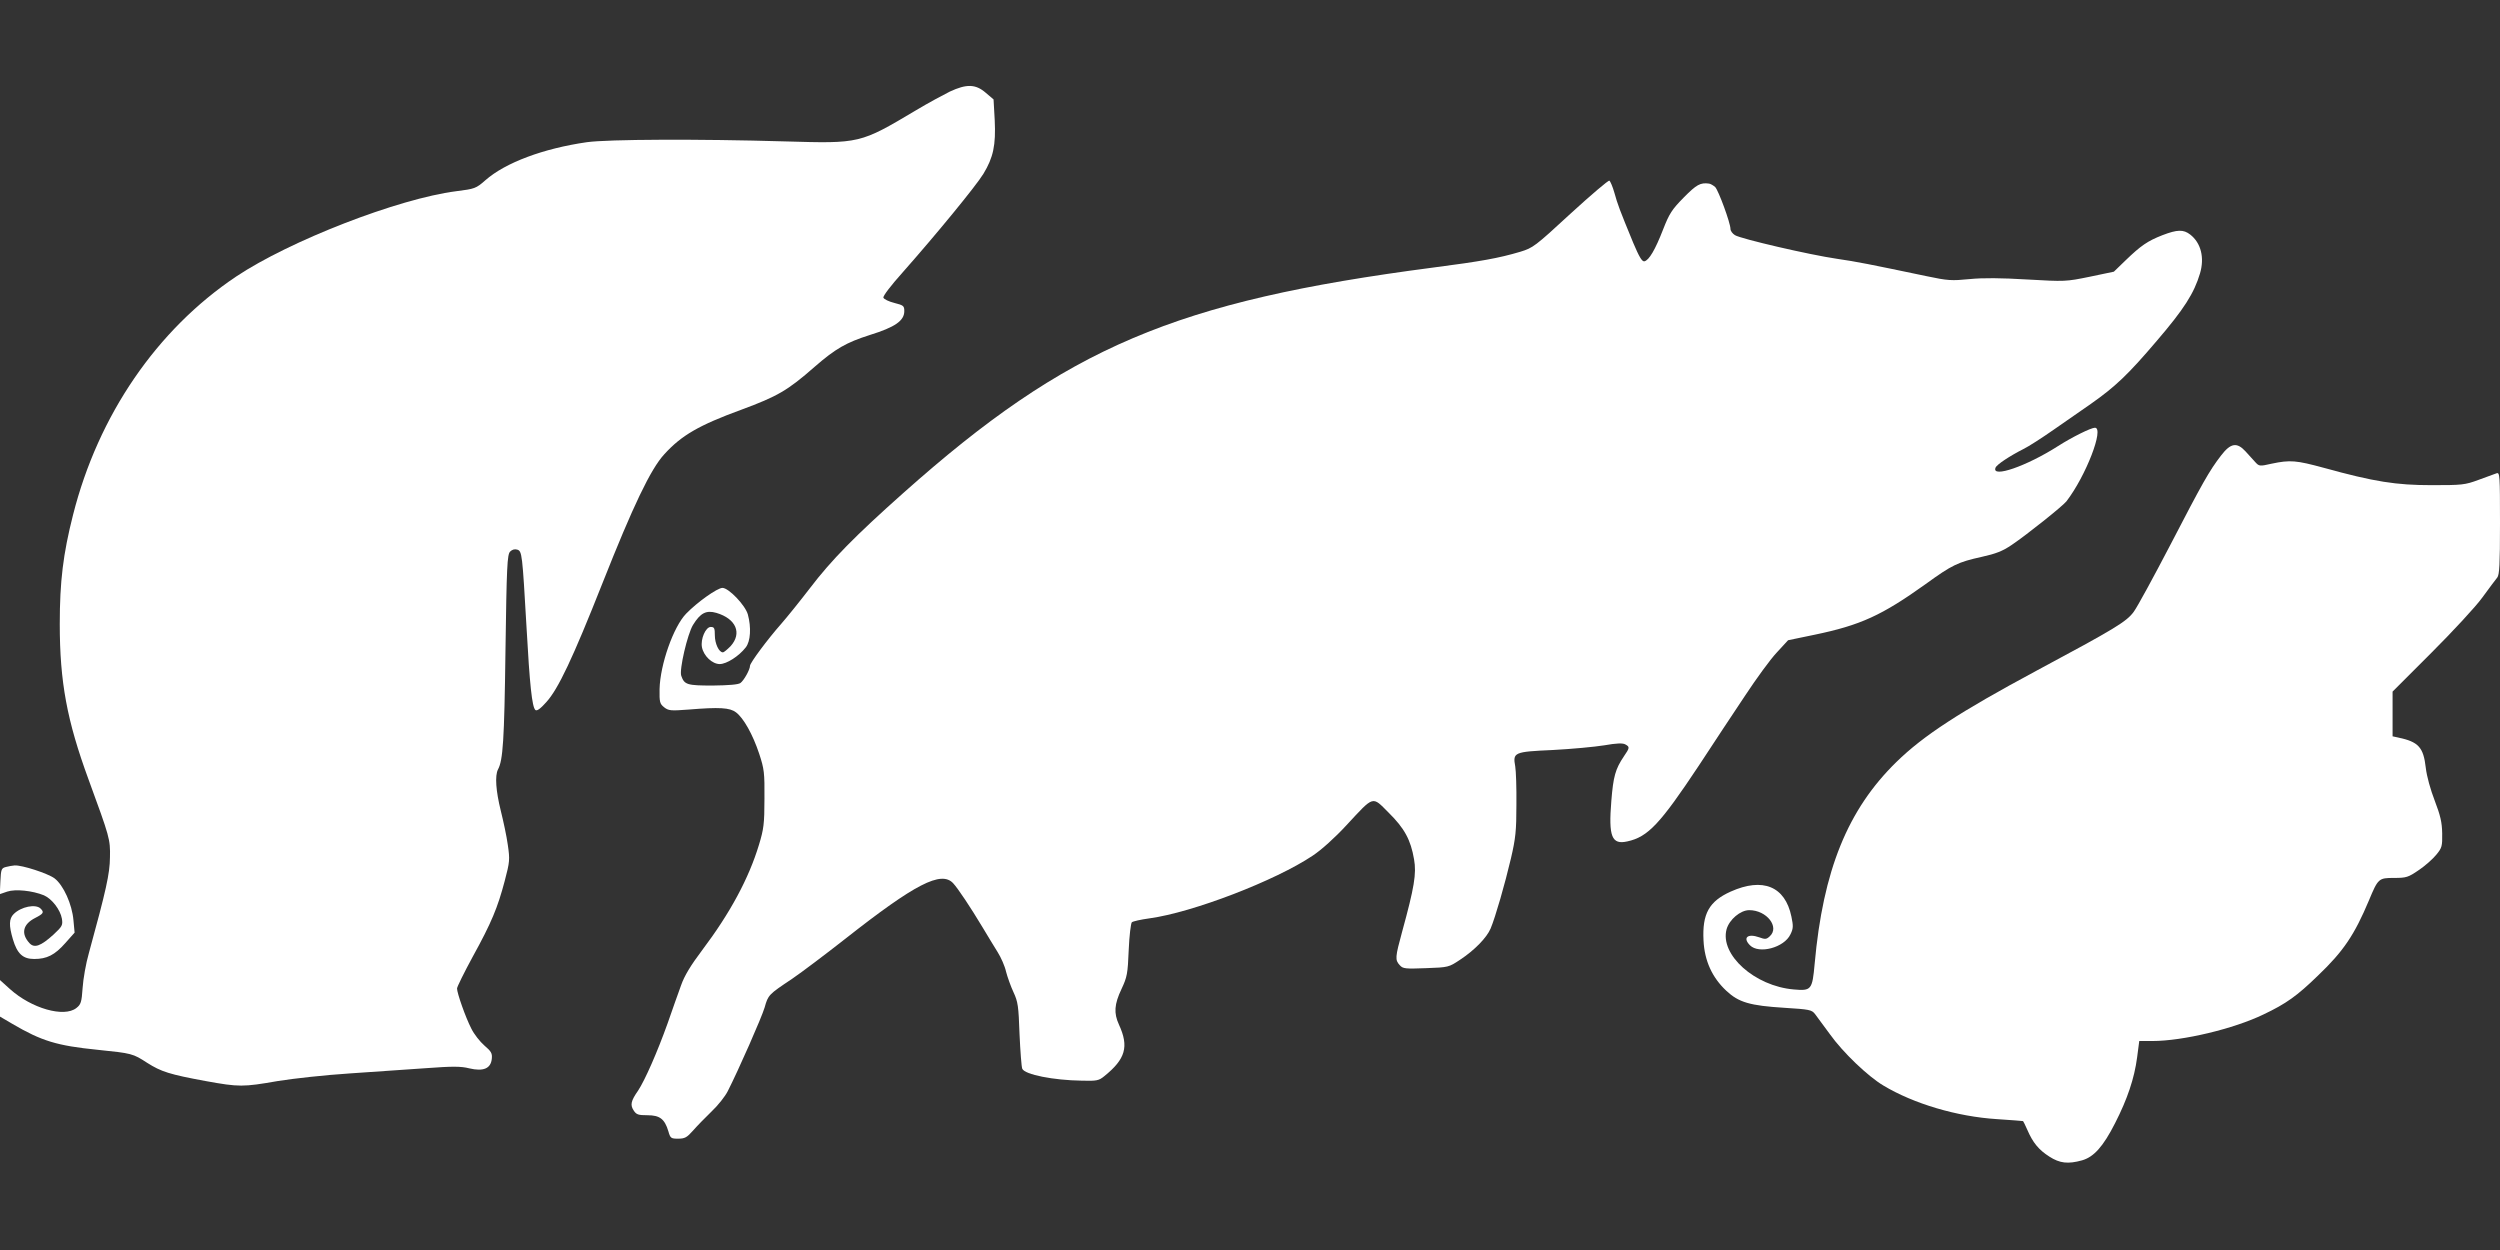
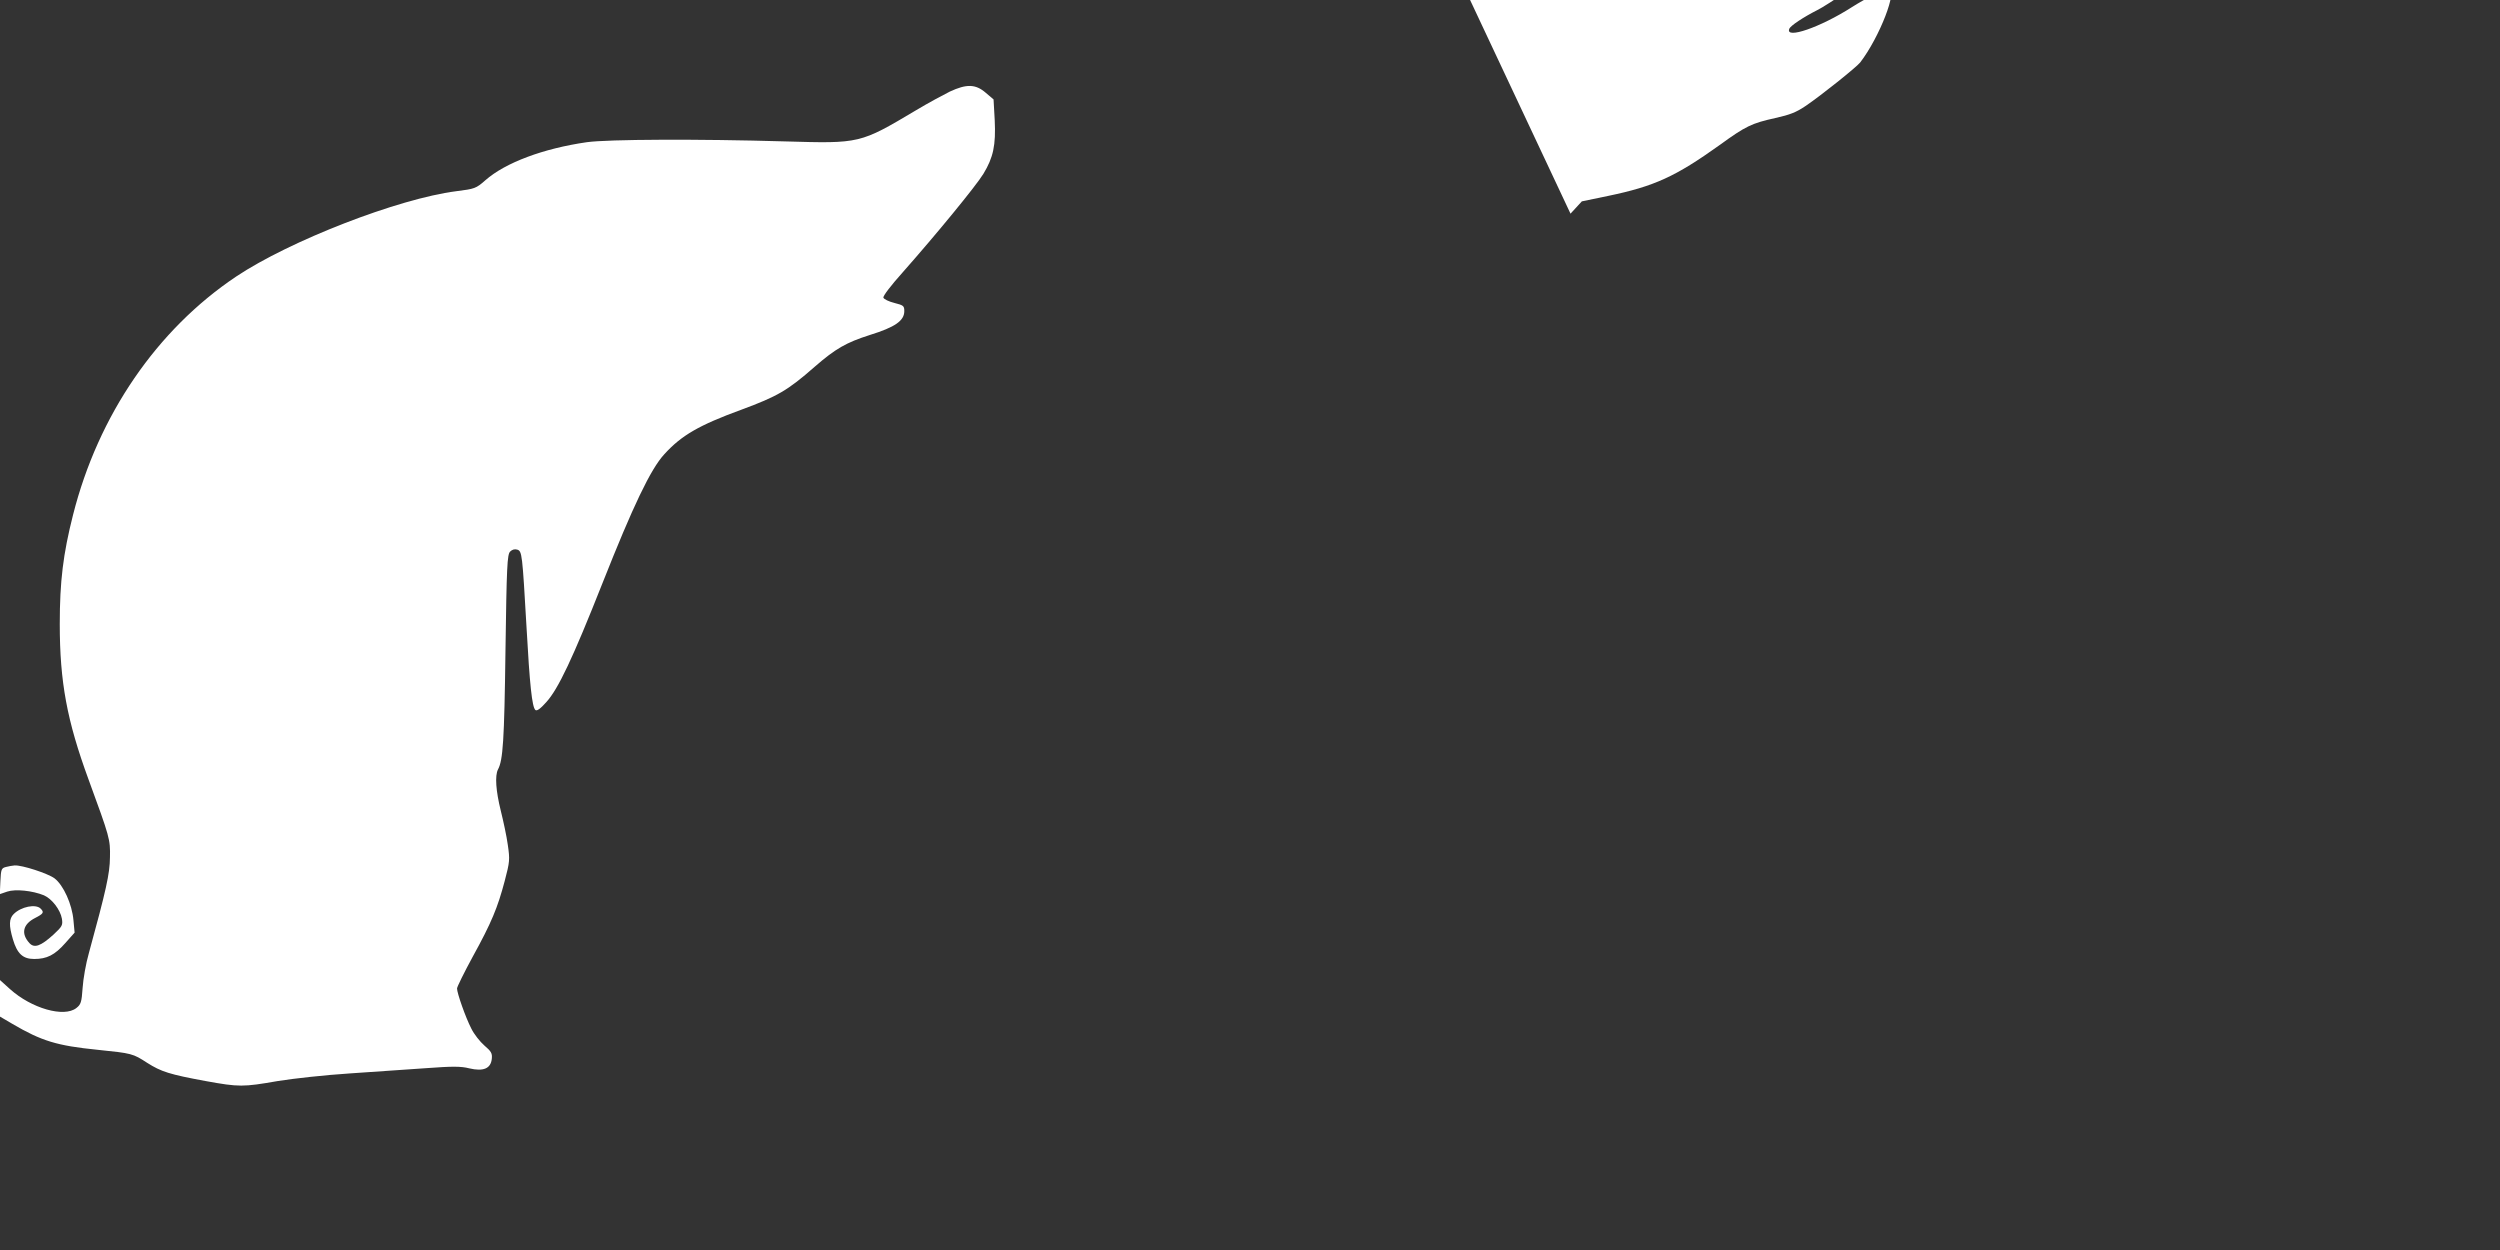
<svg xmlns="http://www.w3.org/2000/svg" version="1.0" width="1280pt" height="640pt" viewBox="0 0 1280 640" preserveAspectRatio="xMidYMid meet">
  <rect x="0" y="0" width="1280" height="640" fill="#333333" stroke="none" />
  <g transform="translate(0,640) scale(0.1,-0.1)" fill="#ffffff" stroke="none">
    <path d="M4863 5931 c-34 -17 -112 -59 -172 -95 -289 -172 -287 -171 -671 -160 -444 13 -907 11 -1015 -4 -223 -32 -418 -105 -520 -195 -48 -42 -54 -44 -149 -56 -297 -38 -853 -254 -1127 -437 -406 -272 -706 -710 -835 -1220 -51 -201 -68 -341 -68 -559 0 -297 37 -495 147 -795 109 -298 112 -306 110 -400 -1 -84 -19 -165 -108 -490 -15 -52 -29 -132 -32 -178 -5 -74 -9 -85 -32 -103 -63 -50 -230 -2 -340 97 l-51 46 0 -94 0 -93 63 -37 c150 -88 228 -112 437 -133 176 -18 180 -19 254 -67 71 -45 114 -59 299 -93 171 -31 191 -31 369 0 79 13 244 31 368 39 124 9 300 21 392 27 135 10 178 10 221 -1 72 -17 110 -1 115 49 3 28 -3 38 -38 68 -22 19 -53 58 -67 87 -29 56 -73 181 -73 205 0 8 36 81 80 162 97 176 128 252 164 388 26 99 27 109 16 185 -6 44 -23 123 -36 175 -25 101 -31 180 -14 212 25 47 32 144 38 606 6 435 9 494 24 509 10 10 23 14 36 10 25 -8 26 -19 48 -401 16 -290 28 -404 45 -420 7 -7 25 5 56 40 61 67 135 223 288 610 156 394 246 583 316 659 88 97 178 149 394 228 186 69 237 98 376 220 107 93 161 124 283 163 129 40 176 73 176 122 0 27 -4 30 -51 42 -28 7 -53 19 -56 27 -3 8 39 63 100 131 169 191 375 442 412 503 51 84 64 147 58 274 l-6 107 -40 34 c-52 45 -98 46 -184 6z" />
-     <path d="M8041 5306 c-182 -168 -192 -175 -257 -195 -111 -33 -201 -49 -447 -81 -1322 -173 -1872 -406 -2713 -1155 -244 -217 -368 -343 -476 -485 -53 -69 -120 -152 -149 -185 -68 -77 -159 -199 -159 -214 0 -19 -31 -75 -49 -88 -11 -8 -59 -12 -142 -13 -131 0 -145 4 -161 50 -11 31 32 214 60 260 38 62 68 77 120 62 101 -30 132 -104 73 -170 -17 -17 -34 -32 -40 -32 -20 0 -41 45 -41 87 0 37 -3 43 -21 43 -26 0 -53 -62 -45 -104 9 -45 53 -86 91 -86 35 0 98 40 133 85 25 31 29 103 11 169 -13 47 -98 136 -130 136 -26 0 -129 -73 -186 -132 -65 -67 -133 -260 -136 -386 -1 -67 1 -75 23 -93 23 -18 34 -19 125 -12 159 13 211 10 243 -14 39 -29 86 -113 119 -212 26 -79 28 -98 27 -231 0 -128 -4 -156 -28 -235 -52 -172 -147 -349 -291 -540 -58 -77 -91 -131 -108 -180 -14 -38 -45 -126 -69 -195 -53 -148 -116 -291 -151 -344 -37 -53 -41 -73 -23 -101 14 -22 24 -25 71 -25 63 0 88 -19 107 -82 10 -36 14 -38 50 -38 34 0 45 6 76 41 20 23 63 67 95 98 33 31 70 78 83 104 55 108 174 378 189 429 18 64 20 66 140 146 50 34 173 127 275 207 356 280 489 348 550 283 25 -27 89 -123 152 -228 24 -41 59 -97 76 -125 17 -27 37 -72 43 -100 7 -27 24 -75 38 -105 23 -49 26 -71 31 -215 4 -88 10 -168 14 -177 13 -30 160 -59 305 -61 76 -2 87 0 115 23 109 88 127 151 75 264 -27 59 -24 104 13 182 29 62 32 78 37 200 3 73 11 137 16 142 6 5 46 14 90 20 221 30 645 193 836 321 44 29 114 92 173 156 143 154 130 150 216 64 81 -80 113 -139 130 -239 13 -73 1 -144 -61 -370 -36 -132 -37 -145 -12 -172 16 -18 28 -19 134 -15 115 4 117 5 173 42 76 50 138 114 158 161 25 60 73 227 104 359 24 103 28 142 28 275 1 85 -2 173 -6 196 -13 72 -7 75 193 84 95 5 214 16 263 24 62 11 94 12 107 5 24 -13 24 -17 -7 -62 -43 -64 -54 -102 -64 -228 -15 -183 2 -225 82 -207 106 23 168 90 366 388 74 113 181 275 238 360 56 85 128 184 161 219 l58 63 135 28 c236 49 345 99 570 260 135 98 165 112 287 139 72 16 106 29 153 61 80 54 261 199 280 223 100 130 195 377 146 377 -20 0 -117 -48 -189 -94 -161 -103 -341 -165 -320 -111 5 16 74 61 143 96 25 12 95 57 155 99 61 42 146 102 190 132 125 88 190 149 337 322 140 163 192 245 222 346 24 81 5 156 -50 199 -35 27 -66 26 -142 -3 -77 -30 -111 -54 -188 -128 l-61 -59 -124 -26 c-122 -25 -127 -25 -319 -14 -135 8 -226 9 -296 2 -92 -9 -111 -8 -220 15 -296 62 -356 74 -459 89 -138 20 -492 102 -522 121 -13 8 -23 22 -23 32 0 30 -61 196 -78 214 -10 9 -24 17 -32 18 -44 6 -64 -5 -129 -71 -61 -62 -74 -82 -106 -164 -40 -103 -72 -158 -96 -163 -12 -2 -27 24 -57 95 -70 170 -80 197 -96 255 -9 32 -21 60 -26 63 -5 3 -94 -73 -199 -169z" />
-     <path d="M11372 4068 c-61 -79 -95 -140 -261 -460 -84 -161 -167 -314 -186 -340 -37 -51 -95 -86 -500 -303 -391 -210 -577 -331 -715 -466 -250 -244 -376 -555 -419 -1034 -12 -133 -17 -139 -107 -131 -200 17 -379 178 -344 308 14 50 71 98 116 98 90 0 157 -87 105 -134 -17 -16 -24 -16 -54 -5 -59 21 -86 -2 -47 -41 46 -46 175 -12 207 56 15 30 15 43 5 91 -32 155 -146 202 -311 128 -111 -50 -146 -114 -139 -250 5 -104 44 -190 117 -258 63 -59 120 -76 298 -87 127 -8 139 -10 156 -32 10 -13 44 -59 76 -103 67 -94 195 -216 274 -263 155 -93 376 -159 582 -172 72 -5 131 -9 133 -10 1 0 11 -20 22 -45 28 -65 58 -102 113 -137 53 -34 95 -39 167 -19 60 17 108 70 169 190 63 123 99 230 113 337 l11 84 67 0 c155 0 416 62 569 136 116 55 172 95 279 199 131 125 187 209 261 385 47 113 50 115 129 115 62 0 72 3 126 40 33 22 73 58 90 79 29 35 31 44 30 109 -1 57 -9 91 -38 167 -22 57 -41 125 -46 169 -12 105 -37 133 -142 155 l-28 6 0 115 0 114 198 198 c109 109 227 236 261 283 34 47 69 93 77 103 11 14 14 67 14 278 0 244 -1 261 -17 256 -10 -4 -52 -19 -93 -34 -70 -26 -85 -27 -240 -27 -182 0 -292 17 -553 89 -140 38 -171 41 -266 21 -62 -14 -64 -14 -85 9 -12 13 -34 37 -49 54 -44 48 -76 43 -125 -21z" />
+     <path d="M8041 5306 l58 63 135 28 c236 49 345 99 570 260 135 98 165 112 287 139 72 16 106 29 153 61 80 54 261 199 280 223 100 130 195 377 146 377 -20 0 -117 -48 -189 -94 -161 -103 -341 -165 -320 -111 5 16 74 61 143 96 25 12 95 57 155 99 61 42 146 102 190 132 125 88 190 149 337 322 140 163 192 245 222 346 24 81 5 156 -50 199 -35 27 -66 26 -142 -3 -77 -30 -111 -54 -188 -128 l-61 -59 -124 -26 c-122 -25 -127 -25 -319 -14 -135 8 -226 9 -296 2 -92 -9 -111 -8 -220 15 -296 62 -356 74 -459 89 -138 20 -492 102 -522 121 -13 8 -23 22 -23 32 0 30 -61 196 -78 214 -10 9 -24 17 -32 18 -44 6 -64 -5 -129 -71 -61 -62 -74 -82 -106 -164 -40 -103 -72 -158 -96 -163 -12 -2 -27 24 -57 95 -70 170 -80 197 -96 255 -9 32 -21 60 -26 63 -5 3 -94 -73 -199 -169z" />
    <path d="M30 1961 c-23 -6 -25 -12 -28 -73 l-3 -66 38 13 c42 14 129 5 188 -19 41 -18 84 -74 92 -120 5 -33 2 -39 -43 -81 -65 -59 -98 -71 -123 -44 -45 49 -34 97 29 129 43 22 47 29 28 48 -25 25 -100 10 -138 -28 -24 -24 -25 -58 -4 -129 22 -74 51 -101 109 -101 65 0 105 20 159 81 l48 54 -6 64 c-7 81 -51 179 -97 214 -34 25 -165 68 -204 66 -11 -1 -31 -4 -45 -8z" />
  </g>
</svg>